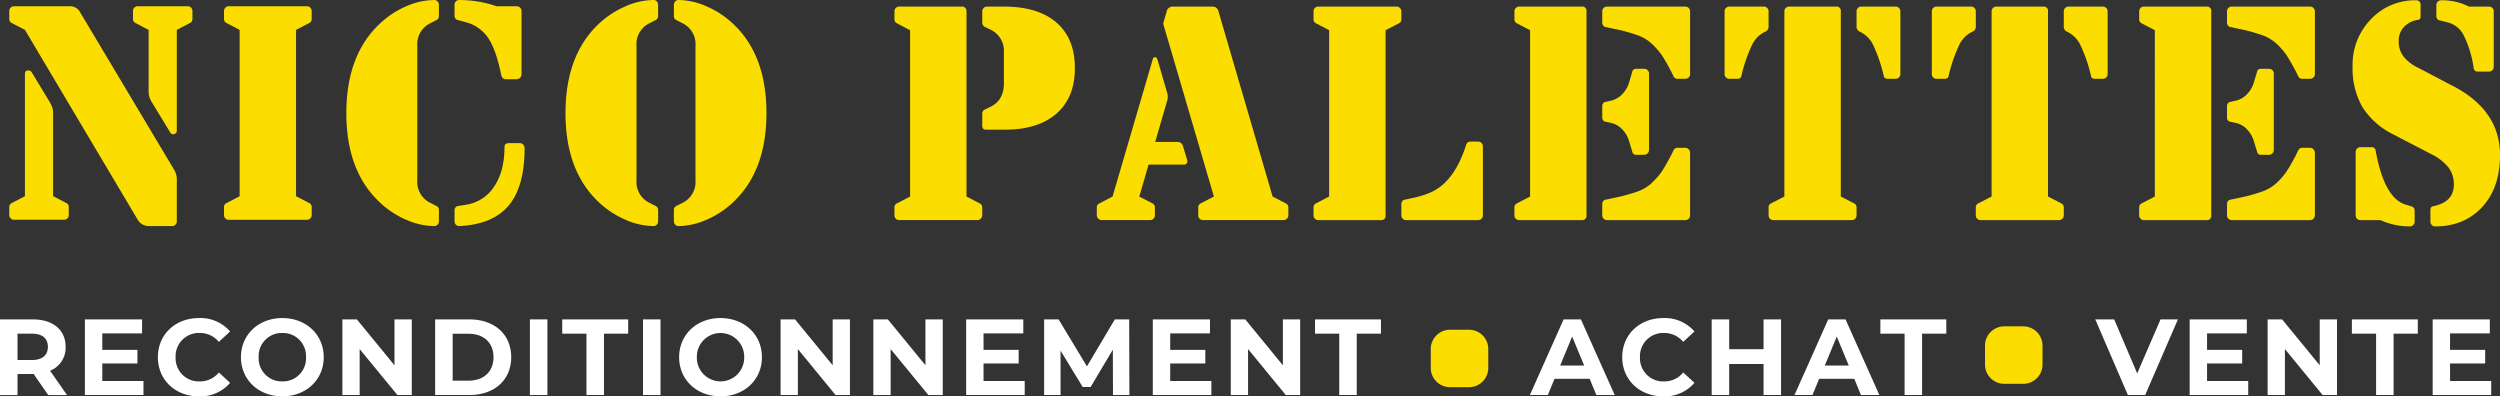
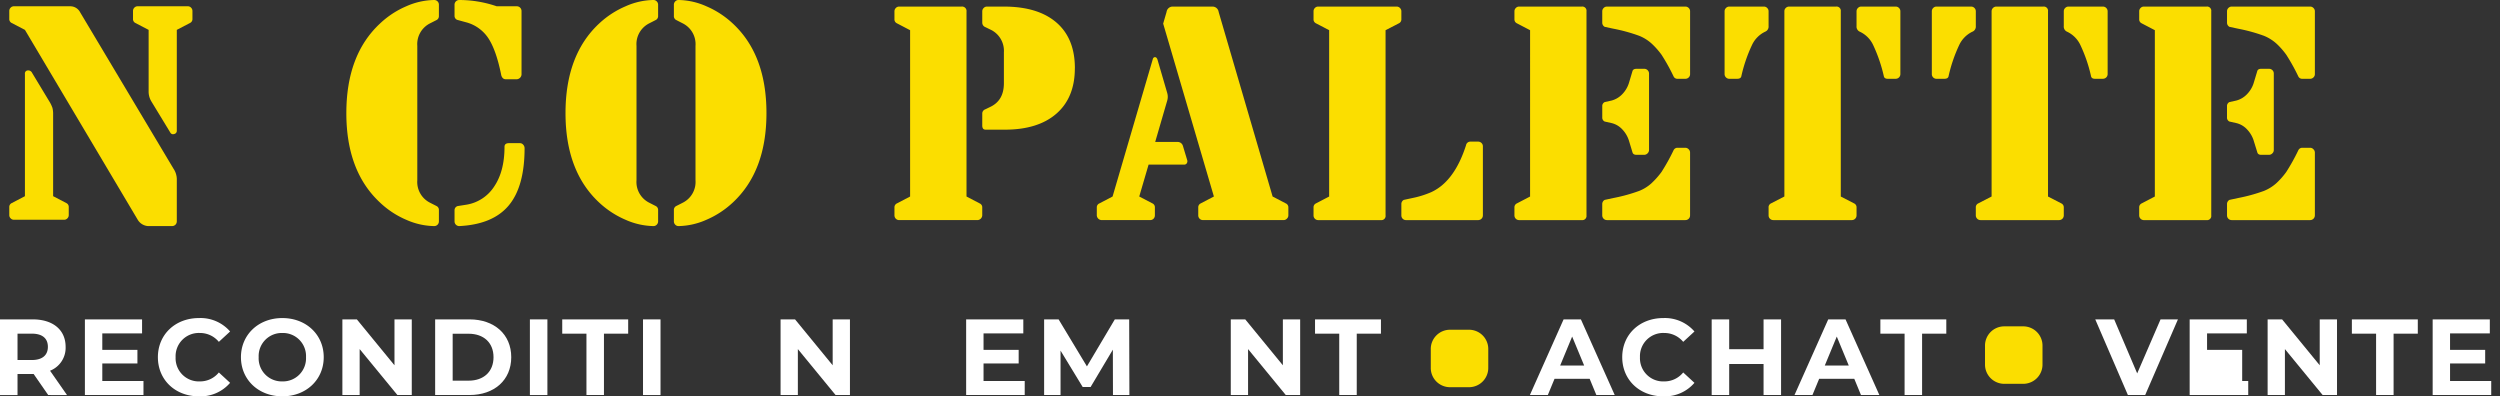
<svg xmlns="http://www.w3.org/2000/svg" width="690.359" height="109.442" viewBox="0 0 690.359 109.442">
  <rect x="0" y="0" width="690.359" height="109.442" fill="#333333" stroke="none" />
  <defs>
    <clipPath id="clip-path">
      <rect id="Rectangle_7" data-name="Rectangle 7" width="690.359" height="109.442" fill="none" />
    </clipPath>
  </defs>
  <g id="Groupe_2" data-name="Groupe 2" transform="translate(0 0)">
    <g id="Groupe_1" data-name="Groupe 1" transform="translate(0 0)" clip-path="url(#clip-path)">
      <path id="Tracé_1" data-name="Tracé 1" d="M20.247,2.115,46.019,45.286a5.33,5.33,0,0,1,.93,2.83V59.845a1.272,1.272,0,0,1-.377.937,1.293,1.293,0,0,1-.933.377H38.993a3.58,3.58,0,0,1-2.878-1.818L5.009,6.983l-3.643-1.9A1.185,1.185,0,0,1,.686,3.933V1.775A1.265,1.265,0,0,1,1.07.846,1.2,1.2,0,0,1,1.963.465H17.574a3.056,3.056,0,0,1,2.673,1.65M1.365,54.809l3.643-1.9V19.13a.83.83,0,0,1,.762-.952A1.187,1.187,0,0,1,7,18.872l4.651,7.708A9.247,9.247,0,0,1,12.6,28.5a6.617,6.617,0,0,1,.194,1.8v22.6l3.64,1.9a1.182,1.182,0,0,1,.676,1.146v2.158a1.244,1.244,0,0,1-.381.926,1.2,1.2,0,0,1-.888.388H1.963a1.2,1.2,0,0,1-.892-.388,1.234,1.234,0,0,1-.384-.926V55.955a1.185,1.185,0,0,1,.679-1.146M50.591,5.079l-3.643,1.9V34.789a.9.9,0,0,1-.739.956A.86.86,0,0,1,45.13,35.3l-5.2-8.552a5.215,5.215,0,0,1-.762-2.882V6.983l-3.643-1.9a1.184,1.184,0,0,1-.672-1.146V1.775a1.285,1.285,0,0,1,.373-.929,1.215,1.215,0,0,1,.892-.381H50a1.207,1.207,0,0,1,.888.381,1.277,1.277,0,0,1,.381.929V3.933a1.182,1.182,0,0,1-.676,1.146" transform="translate(1.875 1.269)" fill="#fbde00" />
-       <path id="Tracé_2" data-name="Tracé 2" d="M17.25,54.813l3.64-1.9V6.983l-3.64-1.9a1.185,1.185,0,0,1-.679-1.146V1.779a1.268,1.268,0,0,1,.384-.929,1.205,1.205,0,0,1,.888-.384H39.517a1.211,1.211,0,0,1,.888.384,1.276,1.276,0,0,1,.377.929V3.937a1.176,1.176,0,0,1-.676,1.146l-3.643,1.9V52.909l3.643,1.9a1.176,1.176,0,0,1,.676,1.146v2.158a1.267,1.267,0,0,1-.377.926,1.2,1.2,0,0,1-.888.384H17.844a1.191,1.191,0,0,1-.888-.384,1.26,1.26,0,0,1-.384-.926V55.959a1.185,1.185,0,0,1,.679-1.146" transform="translate(45.287 1.269)" fill="#fbde00" />
      <path id="Tracé_3" data-name="Tracé 3" d="M49.873,62.43a19.632,19.632,0,0,1-7.7-1.736,24.5,24.5,0,0,1-7.275-4.782q-9.278-8.64-9.273-24.671,0-16.087,9.273-24.723a24.584,24.584,0,0,1,7.275-4.786A19.623,19.623,0,0,1,49.873,0a1.288,1.288,0,0,1,1.31,1.31V4.4a1.191,1.191,0,0,1-.672,1.146l-1.74.885a6.416,6.416,0,0,0-3.554,6.223v37.12A6.419,6.419,0,0,0,48.772,56l1.74.885a1.183,1.183,0,0,1,.672,1.142v3.091a1.288,1.288,0,0,1-1.31,1.314M68.414,20.823q-1.361-6.854-3.535-10.2A10.588,10.588,0,0,0,58.63,6.138l-2.158-.59A1.166,1.166,0,0,1,55.5,4.4V1.311A1.294,1.294,0,0,1,56.812,0,31.992,31.992,0,0,1,67.141,1.733h5.543A1.306,1.306,0,0,1,74,3.047V20.573a1.4,1.4,0,0,1-1.314,1.314H69.642c-.6,0-1-.358-1.228-1.064M58.63,56.547a11.266,11.266,0,0,0,7.813-5.036Q69.3,47.284,69.3,40.552c0-.679.411-1.019,1.228-1.019h3.046a1.146,1.146,0,0,1,.888.426,1.4,1.4,0,0,1,.381.967q0,10.583-4.379,15.813T56.812,62.43a1.294,1.294,0,0,1-1.31-1.314V58.026a1.162,1.162,0,0,1,.971-1.142Z" transform="translate(70.017 0.001)" fill="#fbde00" />
      <path id="Tracé_4" data-name="Tracé 4" d="M66.125,62.433a19.678,19.678,0,0,1-7.7-1.736A25.153,25.153,0,0,1,51.1,55.912q-9.267-8.634-9.269-24.671,0-16.087,9.269-24.723a25.066,25.066,0,0,1,7.324-4.782A19.547,19.547,0,0,1,66.125,0a1.218,1.218,0,0,1,.892.381,1.27,1.27,0,0,1,.384.933V4.4a1.186,1.186,0,0,1-.679,1.142l-1.736.888a6.412,6.412,0,0,0-3.554,6.223V49.775A6.416,6.416,0,0,0,64.987,56l1.736.885a1.188,1.188,0,0,1,.679,1.146v3.087a1.279,1.279,0,0,1-.384.937,1.247,1.247,0,0,1-.892.381M74.17,56a6.418,6.418,0,0,0,3.557-6.223V12.658A6.415,6.415,0,0,0,74.17,6.436l-1.736-.888A1.189,1.189,0,0,1,71.758,4.4V1.314a1.27,1.27,0,0,1,.384-.933A1.208,1.208,0,0,1,73.027,0a19.58,19.58,0,0,1,7.7,1.736,25.048,25.048,0,0,1,7.32,4.782q9.278,8.629,9.273,24.723,0,16.031-9.273,24.671a25.135,25.135,0,0,1-7.32,4.786,19.712,19.712,0,0,1-7.7,1.736,1.237,1.237,0,0,1-.885-.381,1.279,1.279,0,0,1-.384-.937V58.028a1.191,1.191,0,0,1,.676-1.146Z" transform="translate(114.332 -0.002)" fill="#fbde00" />
      <path id="Tracé_5" data-name="Tracé 5" d="M66.85,54.836l3.64-1.9V7.006l-3.64-1.9a1.184,1.184,0,0,1-.683-1.146V1.8a1.268,1.268,0,0,1,.384-.926,1.217,1.217,0,0,1,.892-.388H84.667a1.241,1.241,0,0,1,1.4,1.4V52.932l3.628,1.9a1.174,1.174,0,0,1,.717,1.146v2.158a1.376,1.376,0,0,1-1.3,1.31H67.444a1.25,1.25,0,0,1-.892-.377,1.316,1.316,0,0,1-.384-.933V55.982a1.191,1.191,0,0,1,.683-1.146m49.133-37.329q0,8.08-5.069,12.524T96.643,34.476h-5.29c-.616,0-.937-.377-.937-1.142V30.075a1.239,1.239,0,0,1,.855-1.228l1.568-.762c2.374-1.209,3.55-3.352,3.55-6.432V13.146a6.476,6.476,0,0,0-3.55-6.227L91.1,6.076a1.3,1.3,0,0,1-.683-1.142V1.8a1.26,1.26,0,0,1,.392-.926,1.2,1.2,0,0,1,.885-.388h4.7q9.4,0,14.5,4.4t5.1,12.614" transform="translate(180.829 1.332)" fill="#fbde00" />
      <path id="Tracé_6" data-name="Tracé 6" d="M81.136,55.978a1.169,1.169,0,0,1,.717-1.142l3.64-1.9L96.583,15.05c.108-.426.34-.62.679-.594.276.026.493.254.635.679l2.665,9.142a3.761,3.761,0,0,1,0,2.243l-3.3,11.344h6.178a1.506,1.506,0,0,1,1.478,1.1l1.187,3.934a1.018,1.018,0,0,1-.127.87.824.824,0,0,1-.717.358H95.437l-2.579,8.806,3.64,1.9a1.172,1.172,0,0,1,.679,1.142v2.161a1.309,1.309,0,0,1-.377.933,1.261,1.261,0,0,1-.888.377H82.446a1.375,1.375,0,0,1-1.31-1.31Zm32.335-3.046L99.465,5.191,100.4,1.97A1.693,1.693,0,0,1,102.126.488h10.923a1.7,1.7,0,0,1,1.736,1.482l14.9,50.962,3.636,1.9a1.177,1.177,0,0,1,.713,1.142v2.161a1.234,1.234,0,0,1-.4.911,1.253,1.253,0,0,1-.915.4H110.466a1.281,1.281,0,0,1-.933-.377,1.3,1.3,0,0,1-.381-.933V55.978a1.183,1.183,0,0,1,.679-1.142Z" transform="translate(221.738 1.332)" fill="#fbde00" />
      <path id="Tracé_7" data-name="Tracé 7" d="M97.841,54.836l3.64-1.9V7.006l-3.64-1.9a1.184,1.184,0,0,1-.672-1.146V1.8a1.244,1.244,0,0,1,.373-.926,1.2,1.2,0,0,1,.885-.388h21.681a1.235,1.235,0,0,1,.926.388,1.243,1.243,0,0,1,.388.926V3.96a1.185,1.185,0,0,1-.679,1.146l-3.684,1.9V58.139a1.157,1.157,0,0,1-1.306,1.31H98.427a1.246,1.246,0,0,1-.885-.377,1.29,1.29,0,0,1-.373-.933V55.978a1.183,1.183,0,0,1,.672-1.142m35.511-5.629a13.566,13.566,0,0,1-3.662,2.516,26.14,26.14,0,0,1-5.222,1.631l-2.374.511a1.281,1.281,0,0,0-.672,1.146v3.128a1.276,1.276,0,0,0,1.31,1.31h19.885a1.3,1.3,0,0,0,1.318-1.31V39.049a1.213,1.213,0,0,0-.384-.888,1.276,1.276,0,0,0-.933-.384h-2.154a1.212,1.212,0,0,0-1.191,1.019q-2.195,6.859-5.92,10.411" transform="translate(265.555 1.332)" fill="#fbde00" />
      <path id="Tracé_8" data-name="Tracé 8" d="M112.71,54.836l3.64-1.9V7.006l-3.64-1.9a1.185,1.185,0,0,1-.679-1.146V1.8a1.25,1.25,0,0,1,.381-.926,1.211,1.211,0,0,1,.9-.388h17.3A1.162,1.162,0,0,1,131.927,1.8V58.139a1.16,1.16,0,0,1-1.318,1.31h-17.3a1.258,1.258,0,0,1-.9-.377,1.3,1.3,0,0,1-.381-.933V55.978a1.183,1.183,0,0,1,.679-1.142m37.243-44.1a11.393,11.393,0,0,0-3.468-2.18,45.857,45.857,0,0,0-7.149-1.967l-2.37-.508a1.29,1.29,0,0,1-.683-1.142V1.8a1.268,1.268,0,0,1,.384-.926A1.234,1.234,0,0,1,137.6.488h21.617a1.27,1.27,0,0,1,.944.388,1.244,1.244,0,0,1,.373.926V19.156a1.22,1.22,0,0,1-.373.888,1.292,1.292,0,0,1-.944.381h-2.15a1.139,1.139,0,0,1-1.1-.679,54.449,54.449,0,0,0-3.319-5.965,21.508,21.508,0,0,0-2.7-3.05m-6.219,27.045a7.9,7.9,0,0,0-1.881-3.341,5.939,5.939,0,0,0-2.983-1.777l-1.9-.426a1.175,1.175,0,0,1-.683-1.146V28a1.182,1.182,0,0,1,.683-1.146l1.9-.422a6.355,6.355,0,0,0,2.983-1.8,7.734,7.734,0,0,0,1.881-3.326l.885-2.96c.123-.452.485-.676,1.112-.676h2.158a1.265,1.265,0,0,1,.922.377,1.3,1.3,0,0,1,.392.933V40.1a1.3,1.3,0,0,1-.411.918,1.277,1.277,0,0,1-.9.4h-2.158c-.627,0-.989-.239-1.112-.72Zm6.219,11.43a11.322,11.322,0,0,1-3.468,2.18,45.857,45.857,0,0,1-7.149,1.967l-2.37.511a1.292,1.292,0,0,0-.683,1.146v3.128a1.316,1.316,0,0,0,.384.933,1.281,1.281,0,0,0,.933.377h21.617a1.319,1.319,0,0,0,.944-.377,1.29,1.29,0,0,0,.373-.933V40.785a1.247,1.247,0,0,0-.4-.911,1.269,1.269,0,0,0-.922-.4h-2.15a1.186,1.186,0,0,0-1.1.72,55.206,55.206,0,0,1-3.319,5.965,21.489,21.489,0,0,1-2.7,3.046" transform="translate(306.172 1.332)" fill="#fbde00" />
      <path id="Tracé_9" data-name="Tracé 9" d="M131.048,20.426h-2.161a1.26,1.26,0,0,1-.922-.381,1.277,1.277,0,0,1-.388-.929V1.8a1.257,1.257,0,0,1,.388-.926,1.238,1.238,0,0,1,.922-.388h9.534a1.229,1.229,0,0,1,.926.388,1.236,1.236,0,0,1,.381.926V5.867a1.52,1.52,0,0,1-.974,1.568,7.666,7.666,0,0,0-3.613,3.677,41.293,41.293,0,0,0-2.945,8.634c-.116.459-.489.679-1.146.679m8.679,35.552v2.161a1.294,1.294,0,0,0,1.31,1.31H162.71a1.3,1.3,0,0,0,1.31-1.31V55.978a1.183,1.183,0,0,0-.672-1.142l-3.681-1.9V1.8A1.164,1.164,0,0,0,158.346.488H145.4a1.251,1.251,0,0,0-.933.388,1.219,1.219,0,0,0-.377.926v51.13l-3.688,1.9a1.183,1.183,0,0,0-.679,1.142m32.928-35.552h2.158a1.294,1.294,0,0,0,1.314-1.31V1.8a1.261,1.261,0,0,0-.377-.926,1.248,1.248,0,0,0-.937-.388h-9.482a1.235,1.235,0,0,0-.926.388,1.268,1.268,0,0,0-.384.926V5.867a1.53,1.53,0,0,0,.93,1.568,7.6,7.6,0,0,1,3.662,3.677,41.668,41.668,0,0,1,2.953,8.634c.108.459.474.679,1.09.679" transform="translate(348.655 1.332)" fill="#fbde00" />
      <path id="Tracé_10" data-name="Tracé 10" d="M146.379,20.426h-2.161a1.267,1.267,0,0,1-.933-.381,1.282,1.282,0,0,1-.377-.929V1.8a1.261,1.261,0,0,1,.377-.926,1.245,1.245,0,0,1,.933-.388h9.523a1.254,1.254,0,0,1,.937.388,1.247,1.247,0,0,1,.377.926V5.867a1.517,1.517,0,0,1-.971,1.568,7.672,7.672,0,0,0-3.617,3.677,40.681,40.681,0,0,0-2.942,8.634c-.116.459-.5.679-1.146.679m8.675,35.552v2.161a1.3,1.3,0,0,0,.385.933,1.278,1.278,0,0,0,.929.377h21.666a1.281,1.281,0,0,0,.933-.377,1.3,1.3,0,0,0,.381-.933V55.978a1.192,1.192,0,0,0-.676-1.142l-3.681-1.9V1.8A1.16,1.16,0,0,0,173.685.488H160.728A1.306,1.306,0,0,0,159.414,1.8v51.13l-3.677,1.9a1.169,1.169,0,0,0-.683,1.142m32.932-35.552h2.158a1.3,1.3,0,0,0,1.314-1.31V1.8a1.265,1.265,0,0,0-.381-.926,1.257,1.257,0,0,0-.933-.388h-9.478a1.237,1.237,0,0,0-.93.388,1.229,1.229,0,0,0-.388.926V5.867a1.528,1.528,0,0,0,.933,1.568,7.654,7.654,0,0,1,3.654,3.677,40.827,40.827,0,0,1,2.949,8.634c.112.459.474.679,1.1.679" transform="translate(390.553 1.332)" fill="#fbde00" />
      <path id="Tracé_11" data-name="Tracé 11" d="M158.927,54.836l3.64-1.9V7.006l-3.64-1.9a1.185,1.185,0,0,1-.679-1.146V1.8a1.25,1.25,0,0,1,.381-.926,1.211,1.211,0,0,1,.9-.388h17.313A1.158,1.158,0,0,1,178.145,1.8V58.139a1.157,1.157,0,0,1-1.307,1.31H159.525a1.258,1.258,0,0,1-.9-.377,1.3,1.3,0,0,1-.381-.933V55.978a1.183,1.183,0,0,1,.679-1.142m37.251-44.1a11.762,11.762,0,0,0-3.475-2.18,46.184,46.184,0,0,0-7.152-1.967l-2.37-.508a1.286,1.286,0,0,1-.679-1.142V1.8a1.262,1.262,0,0,1,.377-.926,1.269,1.269,0,0,1,.933-.388h21.632a1.229,1.229,0,0,1,.926.388,1.219,1.219,0,0,1,.392.926V19.156a1.2,1.2,0,0,1-.392.888,1.25,1.25,0,0,1-.926.381h-2.158a1.154,1.154,0,0,1-1.109-.679,54.441,54.441,0,0,0-3.319-5.965,20.634,20.634,0,0,0-2.68-3.05m-6.227,27.045a7.865,7.865,0,0,0-1.885-3.341,5.913,5.913,0,0,0-2.99-1.777l-1.9-.426a1.172,1.172,0,0,1-.679-1.146V28a1.179,1.179,0,0,1,.679-1.146l1.9-.422a6.323,6.323,0,0,0,2.99-1.8,7.7,7.7,0,0,0,1.885-3.326l.892-2.96c.116-.452.474-.676,1.09-.676H194.1a1.272,1.272,0,0,1,.933.377,1.256,1.256,0,0,1,.381.933V40.1a1.249,1.249,0,0,1-.4.918,1.274,1.274,0,0,1-.911.4h-2.161c-.616,0-.974-.239-1.09-.72Zm6.227,11.43a11.687,11.687,0,0,1-3.475,2.18,46.184,46.184,0,0,1-7.152,1.967l-2.37.511a1.288,1.288,0,0,0-.679,1.146v3.128a1.288,1.288,0,0,0,1.31,1.31h21.632a1.313,1.313,0,0,0,1.318-1.31V40.785a1.279,1.279,0,0,0-.411-.911,1.237,1.237,0,0,0-.907-.4h-2.158a1.2,1.2,0,0,0-1.109.72,55.2,55.2,0,0,1-3.319,5.965,20.616,20.616,0,0,1-2.68,3.046" transform="translate(432.479 1.332)" fill="#fbde00" />
-       <path id="Tracé_12" data-name="Tracé 12" d="M201.832,23.727q12.923,6.73,12.908,19.045,0,9.021-4.924,14.346t-12.976,5.338a1.306,1.306,0,0,1-1.31-1.314V58.055c0-.676.228-1.06.676-1.146Q202,55.767,202,50.9a7.635,7.635,0,0,0-1.452-4.674,13.791,13.791,0,0,0-4.763-3.707l-10.325-5.372a21.14,21.14,0,0,1-8.7-7.623,21.586,21.586,0,0,1-2.725-11.3,17.919,17.919,0,0,1,5.051-12.953A16.6,16.6,0,0,1,191.5.023a1.153,1.153,0,0,1,1.31,1.314V4.428c0,.538-.187.859-.582.971a6.678,6.678,0,0,0-3.987,1.967,5.567,5.567,0,0,0-1.478,3.92,6.907,6.907,0,0,0,1.251,4.144,11.1,11.1,0,0,0,4.05,3.18ZM180.42,41.634q2.363,12.946,8.164,14.767l1.654.508a1.161,1.161,0,0,1,.933,1.146v3.087a1.251,1.251,0,0,1-.388.926,1.221,1.221,0,0,1-.926.388,19.464,19.464,0,0,1-8.13-1.736h-5.547a1.271,1.271,0,0,1-.926-.381,1.3,1.3,0,0,1-.377-.933V41.88a1.239,1.239,0,0,1,.4-.9,1.2,1.2,0,0,1,.9-.4h3.05a1.076,1.076,0,0,1,1.191,1.06m27.045-22.943A29.992,29.992,0,0,0,204.777,9.8a6.833,6.833,0,0,0-4.338-3.64L198.1,5.57a1.157,1.157,0,0,1-.93-1.142V1.337A1.28,1.28,0,0,1,197.562.4a1.271,1.271,0,0,1,.926-.381,16.251,16.251,0,0,1,7.664,1.736H211.7a1.262,1.262,0,0,1,.933.384,1.276,1.276,0,0,1,.377.929V18.441a1.21,1.21,0,0,1-.377.881,1.273,1.273,0,0,1-.933.381h-3.009a1.074,1.074,0,0,1-1.224-1.012" transform="translate(475.618 0.061)" fill="#fbde00" />
      <path id="Tracé_13" data-name="Tracé 13" d="M13.312,44.516,9.284,38.7H4.838v5.82H0V23.627H9.045c5.581,0,9.075,2.9,9.075,7.578a6.8,6.8,0,0,1-4.3,6.6l4.685,6.716ZM8.776,27.565H4.838v7.283H8.776c2.956,0,4.446-1.37,4.446-3.643,0-2.3-1.489-3.64-4.446-3.64" transform="translate(0 64.569)" fill="#fff" />
      <path id="Tracé_14" data-name="Tracé 14" d="M22.455,40.638v3.879H6.28V23.627H22.067v3.879H11.085v4.535h9.7V35.8h-9.7v4.834Z" transform="translate(17.164 64.568)" fill="#fff" />
      <path id="Tracé_15" data-name="Tracé 15" d="M11.68,34.336c0-6.294,4.834-10.807,11.341-10.807a10.8,10.8,0,0,1,8.6,3.707L28.512,30.1A6.724,6.724,0,0,0,23.26,27.65a6.411,6.411,0,0,0-6.686,6.686,6.407,6.407,0,0,0,6.686,6.686,6.653,6.653,0,0,0,5.252-2.471l3.106,2.863a10.742,10.742,0,0,1-8.627,3.729c-6.477,0-11.311-4.509-11.311-10.807" transform="translate(31.921 64.301)" fill="#fff" />
      <path id="Tracé_16" data-name="Tracé 16" d="M17.824,34.336c0-6.2,4.834-10.807,11.43-10.807,6.566,0,11.43,4.573,11.43,10.807S35.82,45.143,29.254,45.143c-6.6,0-11.43-4.6-11.43-10.807m17.967,0a6.375,6.375,0,0,0-6.536-6.686,6.375,6.375,0,0,0-6.536,6.686,6.371,6.371,0,0,0,6.536,6.686,6.371,6.371,0,0,0,6.536-6.686" transform="translate(48.712 64.301)" fill="#fff" />
      <path id="Tracé_17" data-name="Tracé 17" d="M44.489,23.627V44.516H40.52L30.1,31.828V44.516H25.328V23.627h4L39.714,36.3V23.627Z" transform="translate(69.218 64.569)" fill="#fff" />
      <path id="Tracé_18" data-name="Tracé 18" d="M32.19,23.627h9.493c6.835,0,11.52,4.117,11.52,10.441s-4.685,10.445-11.52,10.445H32.19Zm9.254,16.921c4.151,0,6.865-2.479,6.865-6.48s-2.714-6.477-6.865-6.477H37.028V40.548Z" transform="translate(87.973 64.569)" fill="#fff" />
      <rect id="Rectangle_5" data-name="Rectangle 5" width="4.834" height="20.889" transform="translate(146.327 88.198)" fill="#fff" />
      <path id="Tracé_19" data-name="Tracé 19" d="M48.277,27.565H41.592V23.627H59.8v3.938H53.112V44.516H48.277Z" transform="translate(113.667 64.568)" fill="#fff" />
      <rect id="Rectangle_6" data-name="Rectangle 6" width="4.834" height="20.889" transform="translate(177.564 88.198)" fill="#fff" />
-       <path id="Tracé_20" data-name="Tracé 20" d="M50.239,34.336c0-6.2,4.834-10.807,11.43-10.807,6.566,0,11.434,4.573,11.434,10.807S68.235,45.143,61.669,45.143c-6.6,0-11.43-4.6-11.43-10.807m17.967,0a6.538,6.538,0,1,0-13.073,0,6.538,6.538,0,1,0,13.073,0" transform="translate(137.299 64.301)" fill="#fff" />
      <path id="Tracé_21" data-name="Tracé 21" d="M76.9,23.627V44.516H72.932L62.517,31.828V44.516H57.743V23.627h4L72.13,36.3V23.627Z" transform="translate(157.807 64.569)" fill="#fff" />
-       <path id="Tracé_22" data-name="Tracé 22" d="M83.768,23.627V44.516H79.8L69.381,31.828V44.516H64.607V23.627h4L78.993,36.3V23.627Z" transform="translate(176.565 64.569)" fill="#fff" />
      <path id="Tracé_23" data-name="Tracé 23" d="M87.645,40.638v3.879H71.471V23.627H87.257v3.879H76.275v4.535h9.7V35.8h-9.7v4.834Z" transform="translate(195.324 64.568)" fill="#fff" />
      <path id="Tracé_24" data-name="Tracé 24" d="M96.251,44.516l-.03-12.531L90.073,42.306h-2.18L81.775,32.253V44.516H77.239V23.627h4l7.82,12.979,7.7-12.979h3.968l.06,20.889Z" transform="translate(211.088 64.568)" fill="#fff" />
-       <path id="Tracé_25" data-name="Tracé 25" d="M101.454,40.638v3.879H85.279V23.627h15.787v3.879H90.083v4.535h9.7V35.8h-9.7v4.834Z" transform="translate(233.06 64.568)" fill="#fff" />
      <path id="Tracé_26" data-name="Tracé 26" d="M110.208,23.627V44.516h-3.972L95.821,31.828V44.516H91.047V23.627h4L105.433,36.3V23.627Z" transform="translate(248.823 64.569)" fill="#fff" />
      <path id="Tracé_27" data-name="Tracé 27" d="M103.965,27.565H97.279V23.627h18.205v3.938H108.8V44.516h-4.834Z" transform="translate(265.857 64.568)" fill="#fff" />
      <path id="Tracé_28" data-name="Tracé 28" d="M129.677,40.037h-9.7l-1.852,4.479h-4.954l9.31-20.889h4.778l9.34,20.889h-5.073Zm-1.519-3.666-3.315-8-3.311,8Z" transform="translate(309.296 64.569)" fill="#fff" />
      <path id="Tracé_29" data-name="Tracé 29" d="M120.005,34.336c0-6.294,4.838-10.807,11.344-10.807a10.8,10.8,0,0,1,8.6,3.707L136.841,30.1a6.735,6.735,0,0,0-5.252-2.449,6.409,6.409,0,0,0-6.686,6.686,6.4,6.4,0,0,0,6.686,6.686,6.664,6.664,0,0,0,5.252-2.471l3.106,2.863a10.75,10.75,0,0,1-8.63,3.729c-6.473,0-11.311-4.509-11.311-10.807" transform="translate(327.964 64.301)" fill="#fff" />
      <path id="Tracé_30" data-name="Tracé 30" d="M145.783,23.627V44.516h-4.834V35.949h-9.493v8.567h-4.834V23.627h4.834v8.231h9.493V23.627Z" transform="translate(346.048 64.569)" fill="#fff" />
      <path id="Tracé_31" data-name="Tracé 31" d="M149.256,40.037h-9.7l-1.852,4.479h-4.957l9.314-20.889h4.778l9.343,20.889h-5.077Zm-1.523-3.666-3.311-8-3.311,8Z" transform="translate(362.792 64.569)" fill="#fff" />
      <path id="Tracé_32" data-name="Tracé 32" d="M145.787,27.565H139.1V23.627h18.205v3.938h-6.686V44.516h-4.834Z" transform="translate(380.154 64.568)" fill="#fff" />
      <path id="Tracé_33" data-name="Tracé 33" d="M177.831,23.627l-9.045,20.889h-4.774L155,23.627h5.222l6.357,14.917,6.451-14.917Z" transform="translate(423.593 64.569)" fill="#fff" />
-       <path id="Tracé_34" data-name="Tracé 34" d="M178.155,40.638v3.879H161.98V23.627h15.787v3.879H166.785v4.535h9.7V35.8h-9.7v4.834Z" transform="translate(442.68 64.568)" fill="#fff" />
+       <path id="Tracé_34" data-name="Tracé 34" d="M178.155,40.638v3.879H161.98V23.627h15.787v3.879H166.785v4.535h9.7V35.8v4.834Z" transform="translate(442.68 64.568)" fill="#fff" />
      <path id="Tracé_35" data-name="Tracé 35" d="M186.909,23.627V44.516h-3.968L172.522,31.828V44.516h-4.774V23.627h4L182.135,36.3V23.627Z" transform="translate(458.442 64.569)" fill="#fff" />
      <path id="Tracé_36" data-name="Tracé 36" d="M180.666,27.565H173.98V23.627h18.205v3.938H185.5V44.516h-4.834Z" transform="translate(475.475 64.568)" fill="#fff" />
      <path id="Tracé_37" data-name="Tracé 37" d="M196.131,40.638v3.879H179.956V23.627h15.787v3.879H184.76v4.535h9.7V35.8h-9.7v4.834Z" transform="translate(491.806 64.568)" fill="#fff" />
      <path id="Tracé_38" data-name="Tracé 38" d="M121.715,34.819a5.32,5.32,0,0,1-5.2,5.439h-5.484a5.317,5.317,0,0,1-5.193-5.439V29.832a5.317,5.317,0,0,1,5.193-5.439h5.484a5.32,5.32,0,0,1,5.2,5.439Z" transform="translate(289.261 66.663)" fill="#fbde00" />
      <path id="Tracé_39" data-name="Tracé 39" d="M162.715,34.569a5.32,5.32,0,0,1-5.2,5.439h-5.484a5.317,5.317,0,0,1-5.193-5.439V29.582a5.317,5.317,0,0,1,5.193-5.439h5.484a5.32,5.32,0,0,1,5.2,5.439Z" transform="translate(401.31 65.979)" fill="#fbde00" />
    </g>
  </g>
</svg>